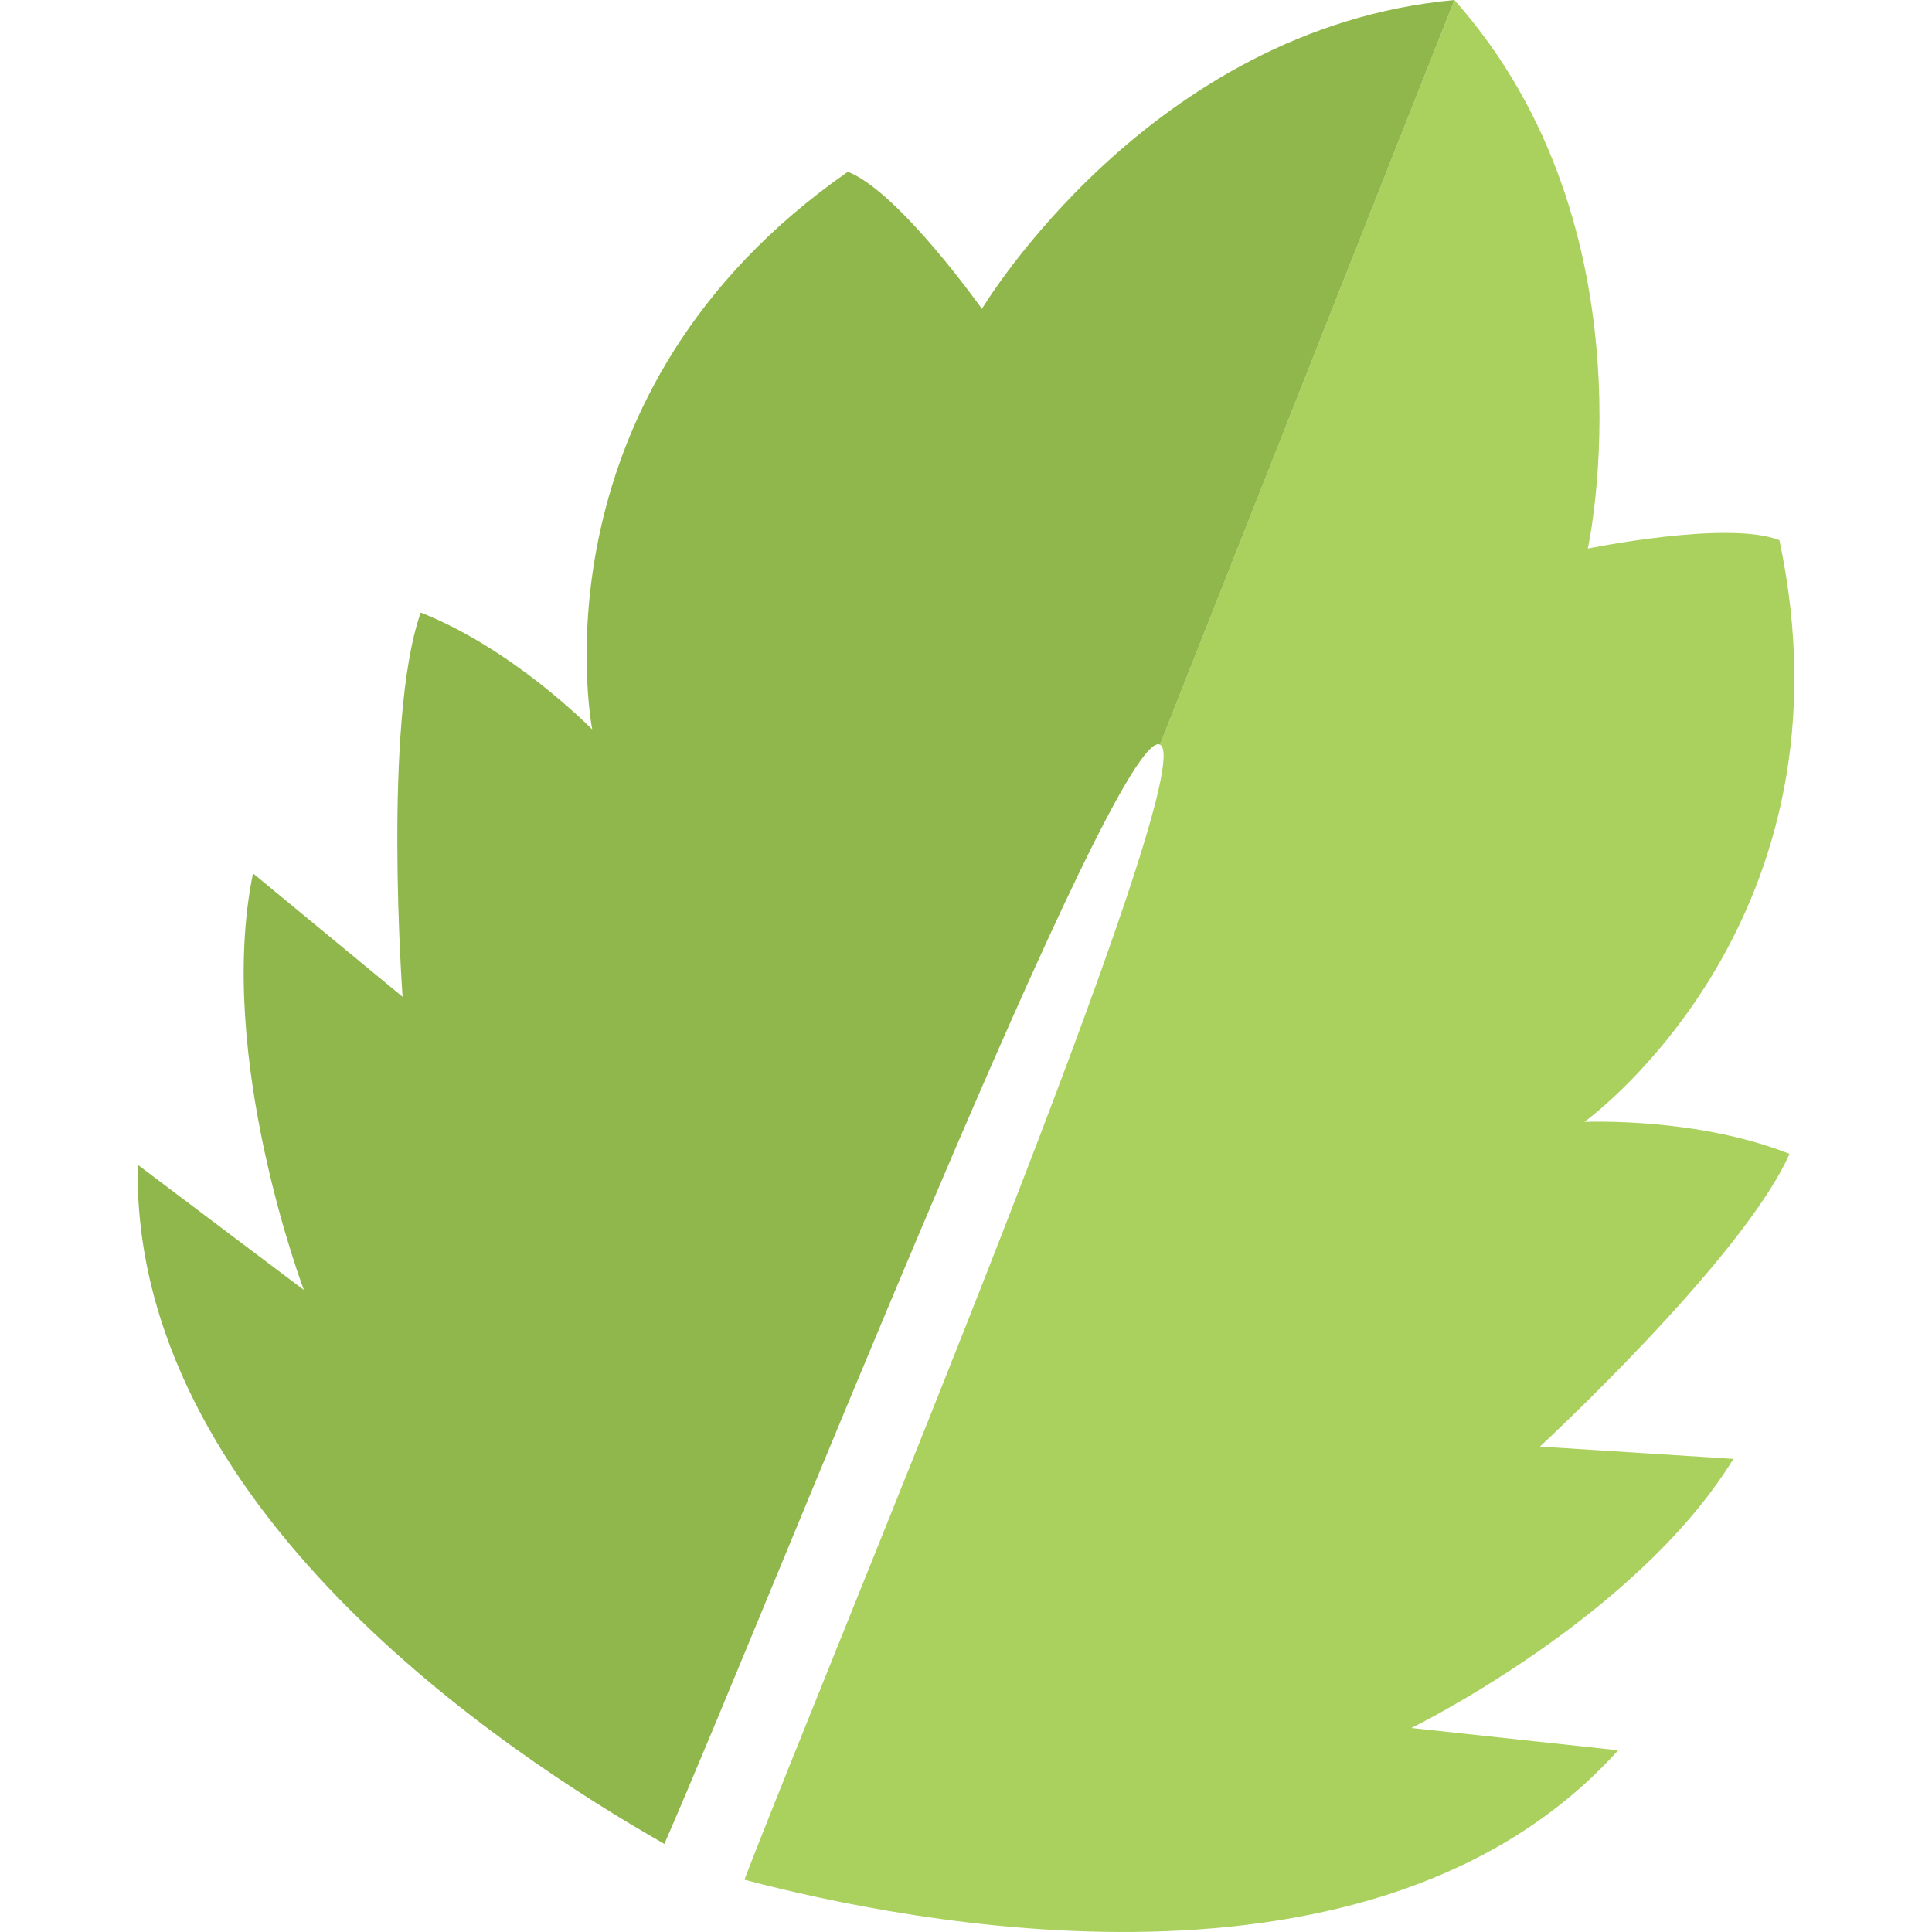
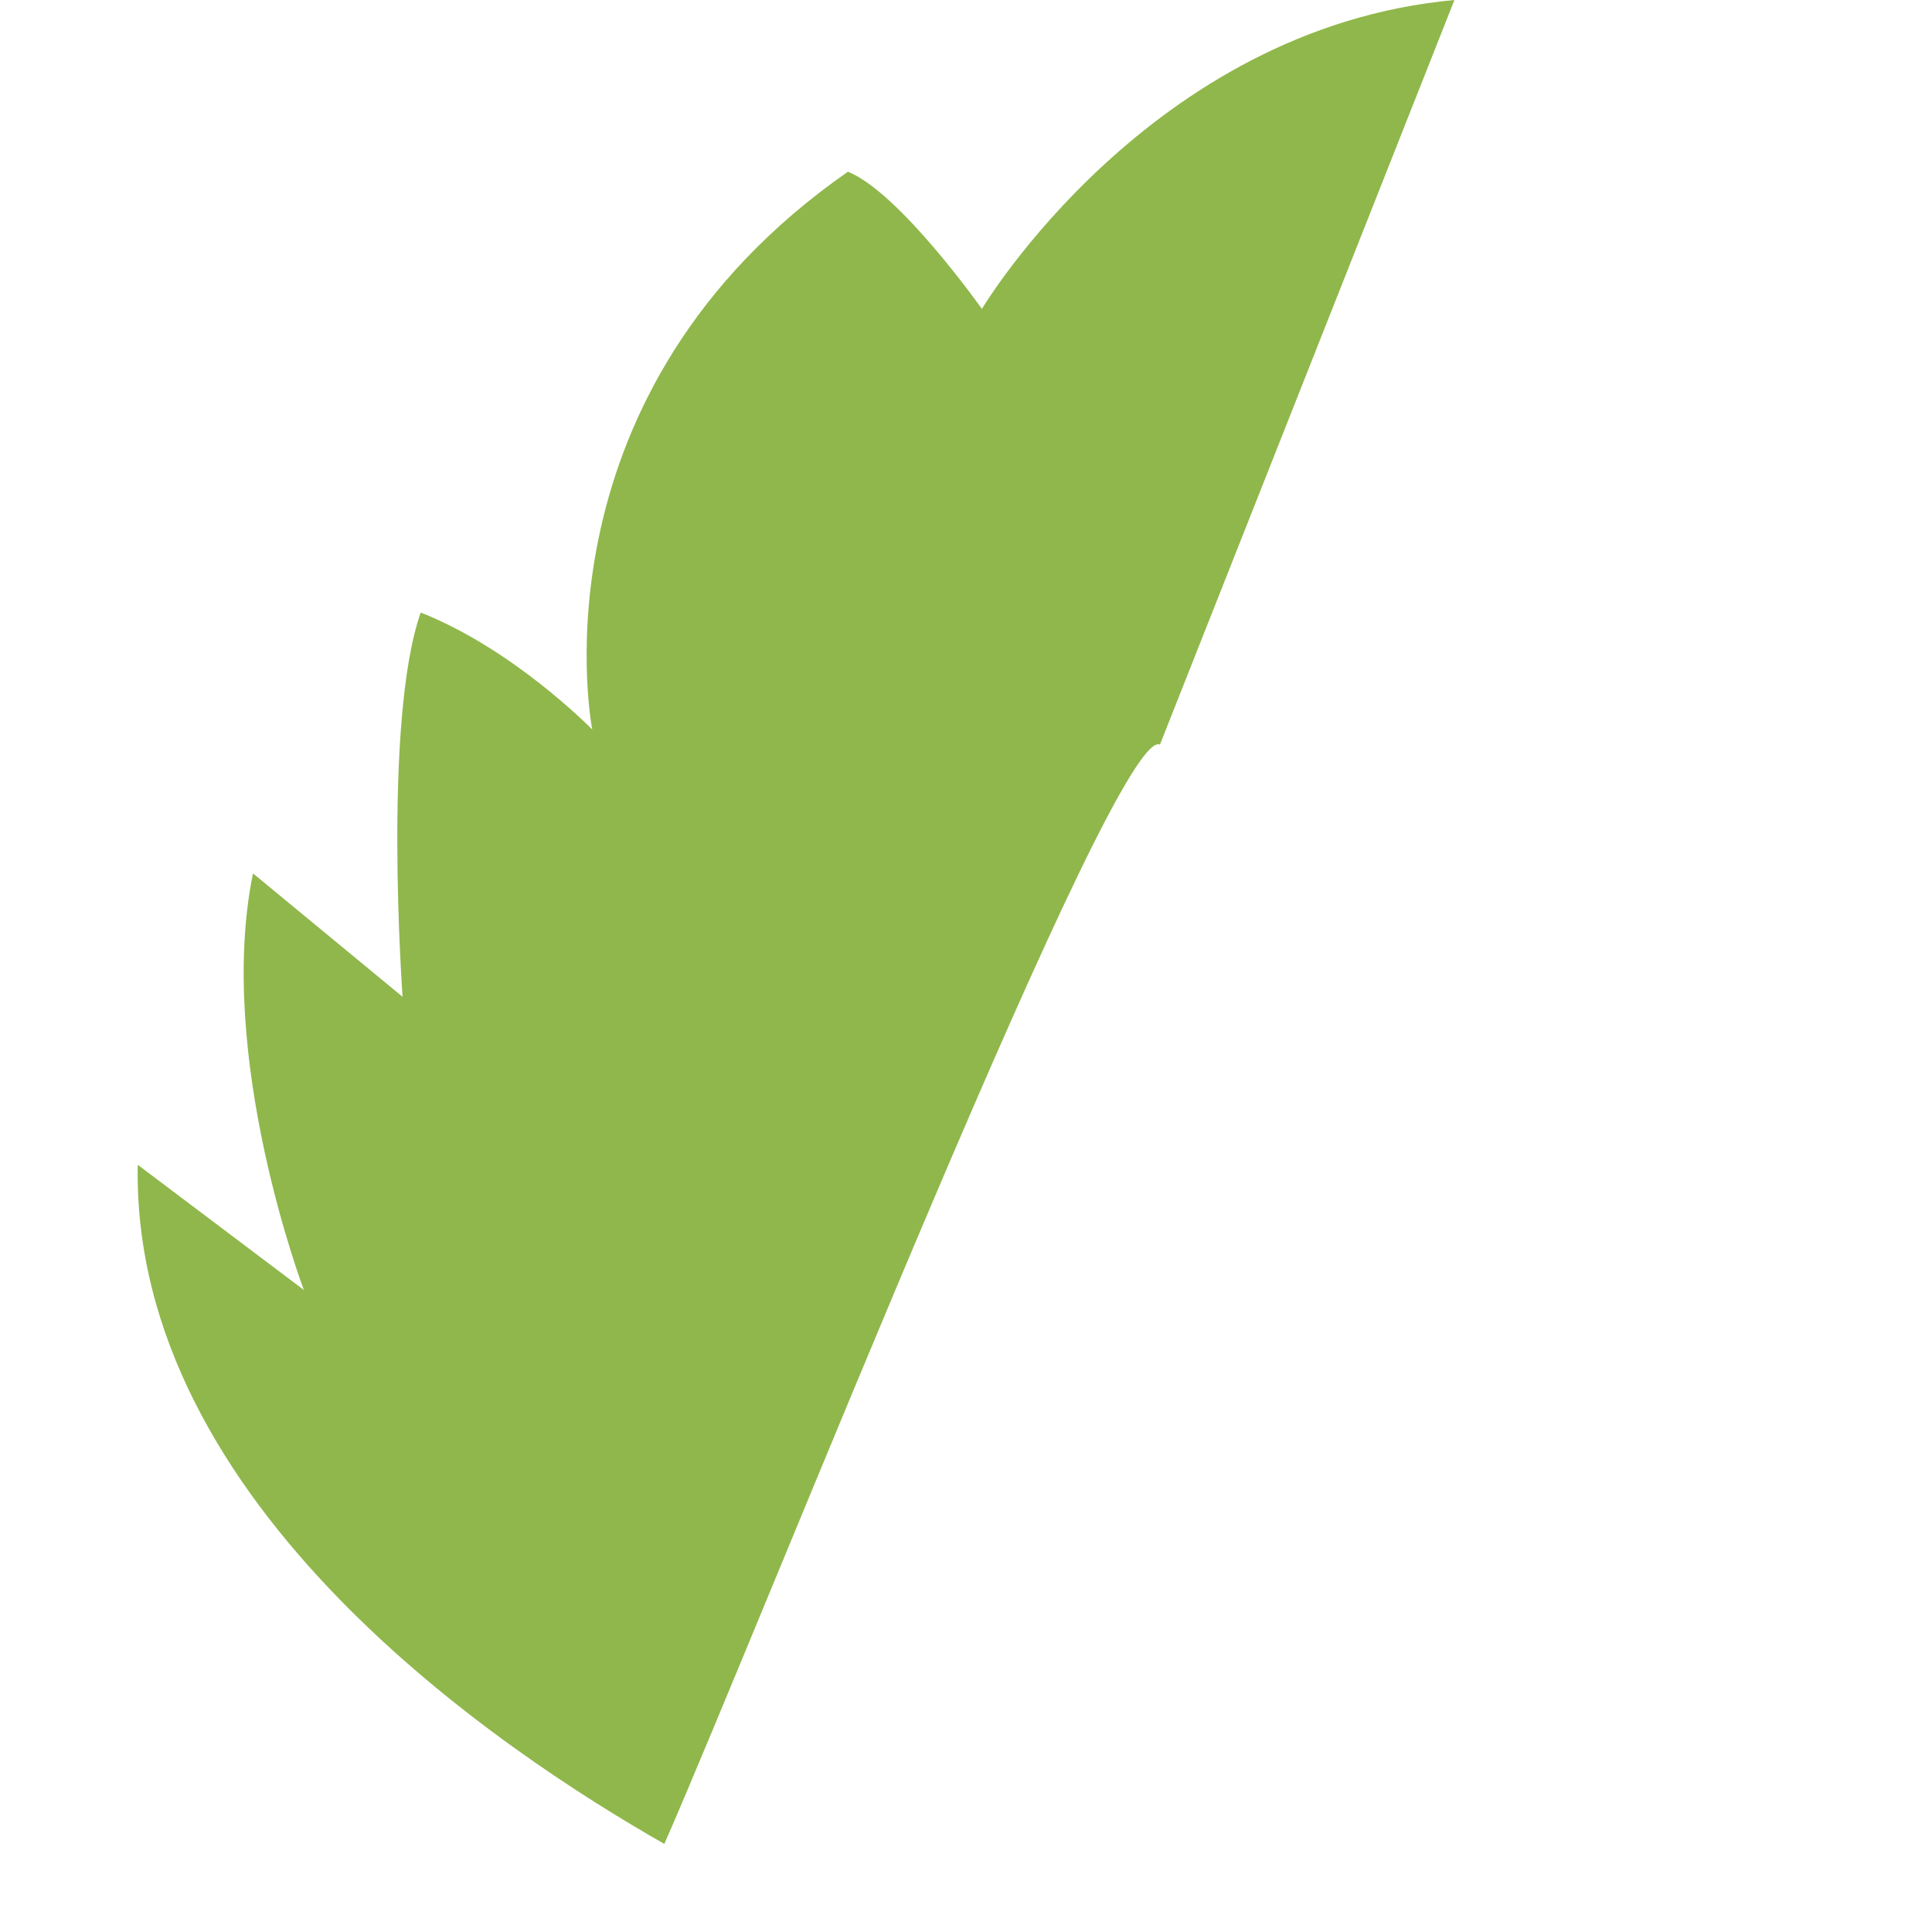
<svg xmlns="http://www.w3.org/2000/svg" version="1.1" x="0px" y="0px" viewBox="0 0 64 64" style="enable-background:new 0 0 64 64;" xml:space="preserve">
  <g id="_x31_5">
-     <path style="fill:#AAD15D;" d="M46.753,57.242l6.851,0.739c-8.033,8.902-23.628,5.69-28.945,4.287   c3.008-7.806,15.233-36.904,13.765-37.603L48.18,0c6.741,7.593,4.419,18.172,4.419,18.172s4.643-0.952,6.347-0.278   c2.635,12.471-6.111,19.013-6.459,19.269c0.218-0.003,3.76-0.139,6.793,1.061c-1.547,3.487-8.269,9.696-8.269,9.696l6.411,0.407   C54.181,53.608,46.753,57.242,46.753,57.242z" />
    <path style="fill:#90B74B;" d="M48.18,0l-9.755,24.666C36.965,23.97,25.447,53.21,22.008,61.082   C16.676,58.047,4.348,49.89,4.563,38.585l5.503,4.147c0,0-2.933-7.732-1.685-13.8l4.955,4.088c0,0-0.665-9.13,0.601-12.729   c3.025,1.196,5.524,3.722,5.681,3.872c-0.078-0.425-1.992-11.182,8.469-18.474c1.704,0.674,4.44,4.544,4.44,4.544   S38.069,0.927,48.18,0z" />
  </g>
  <g id="Layer_1">
</g>
</svg>